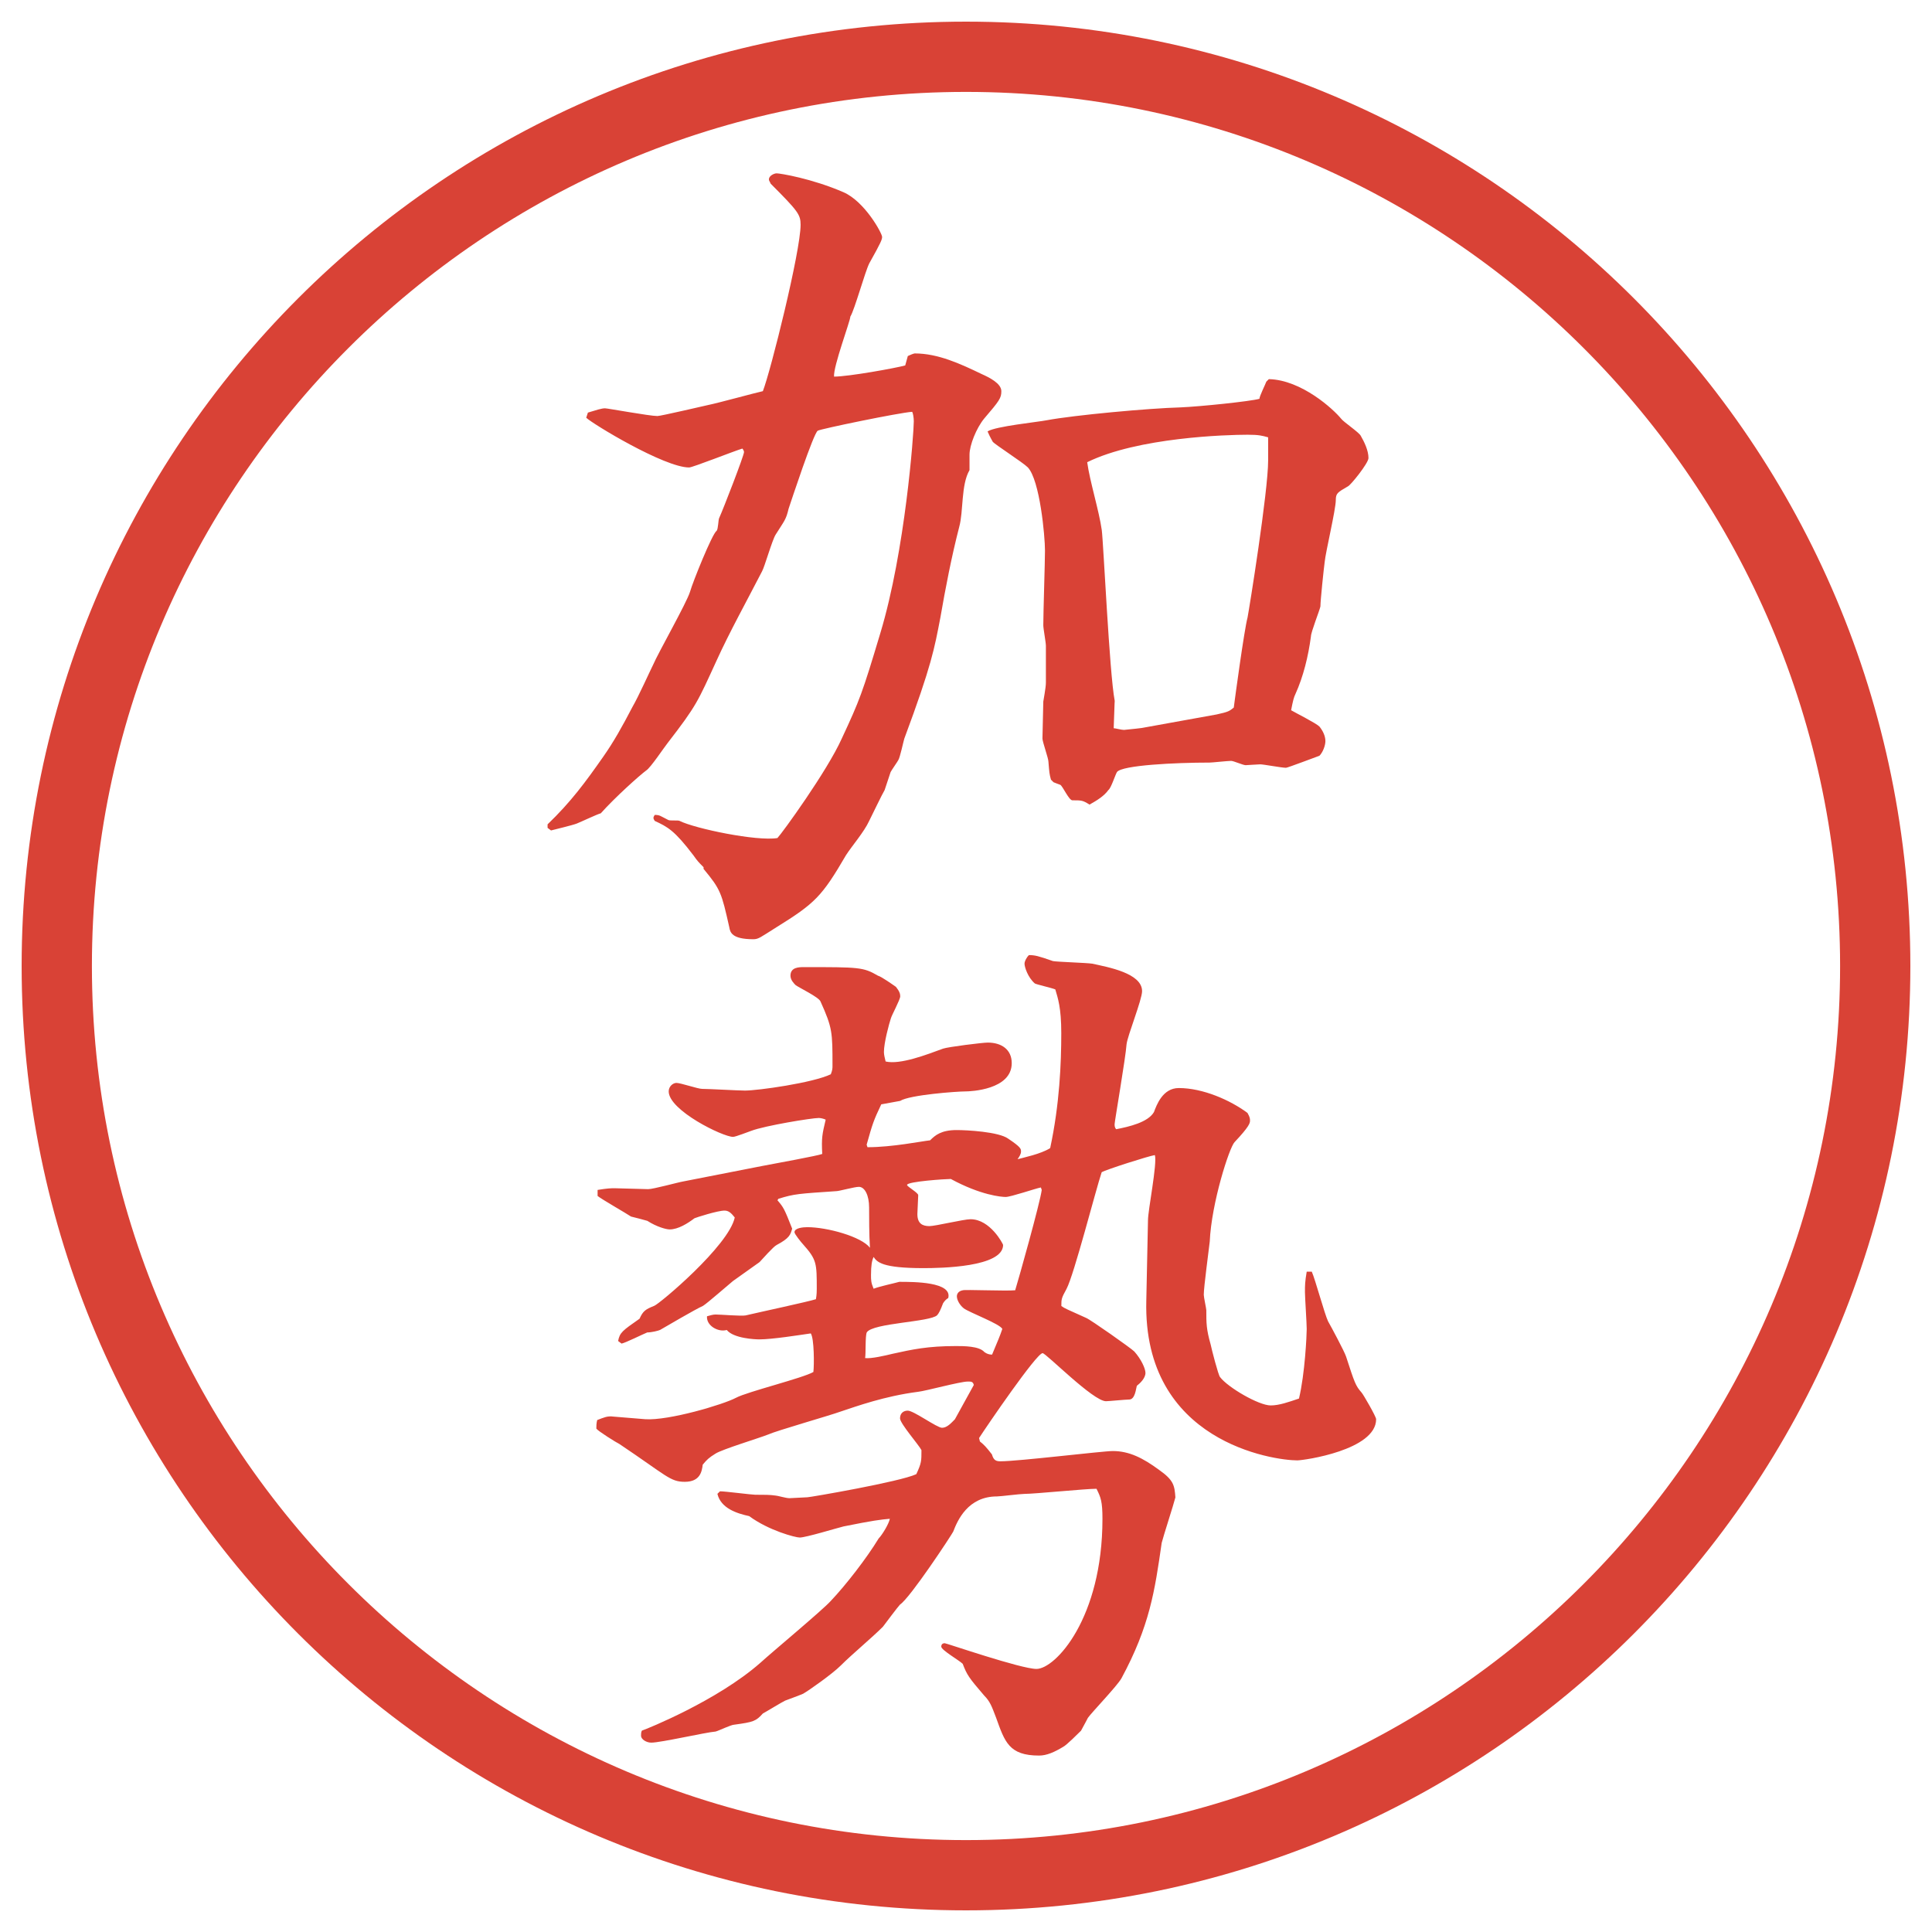
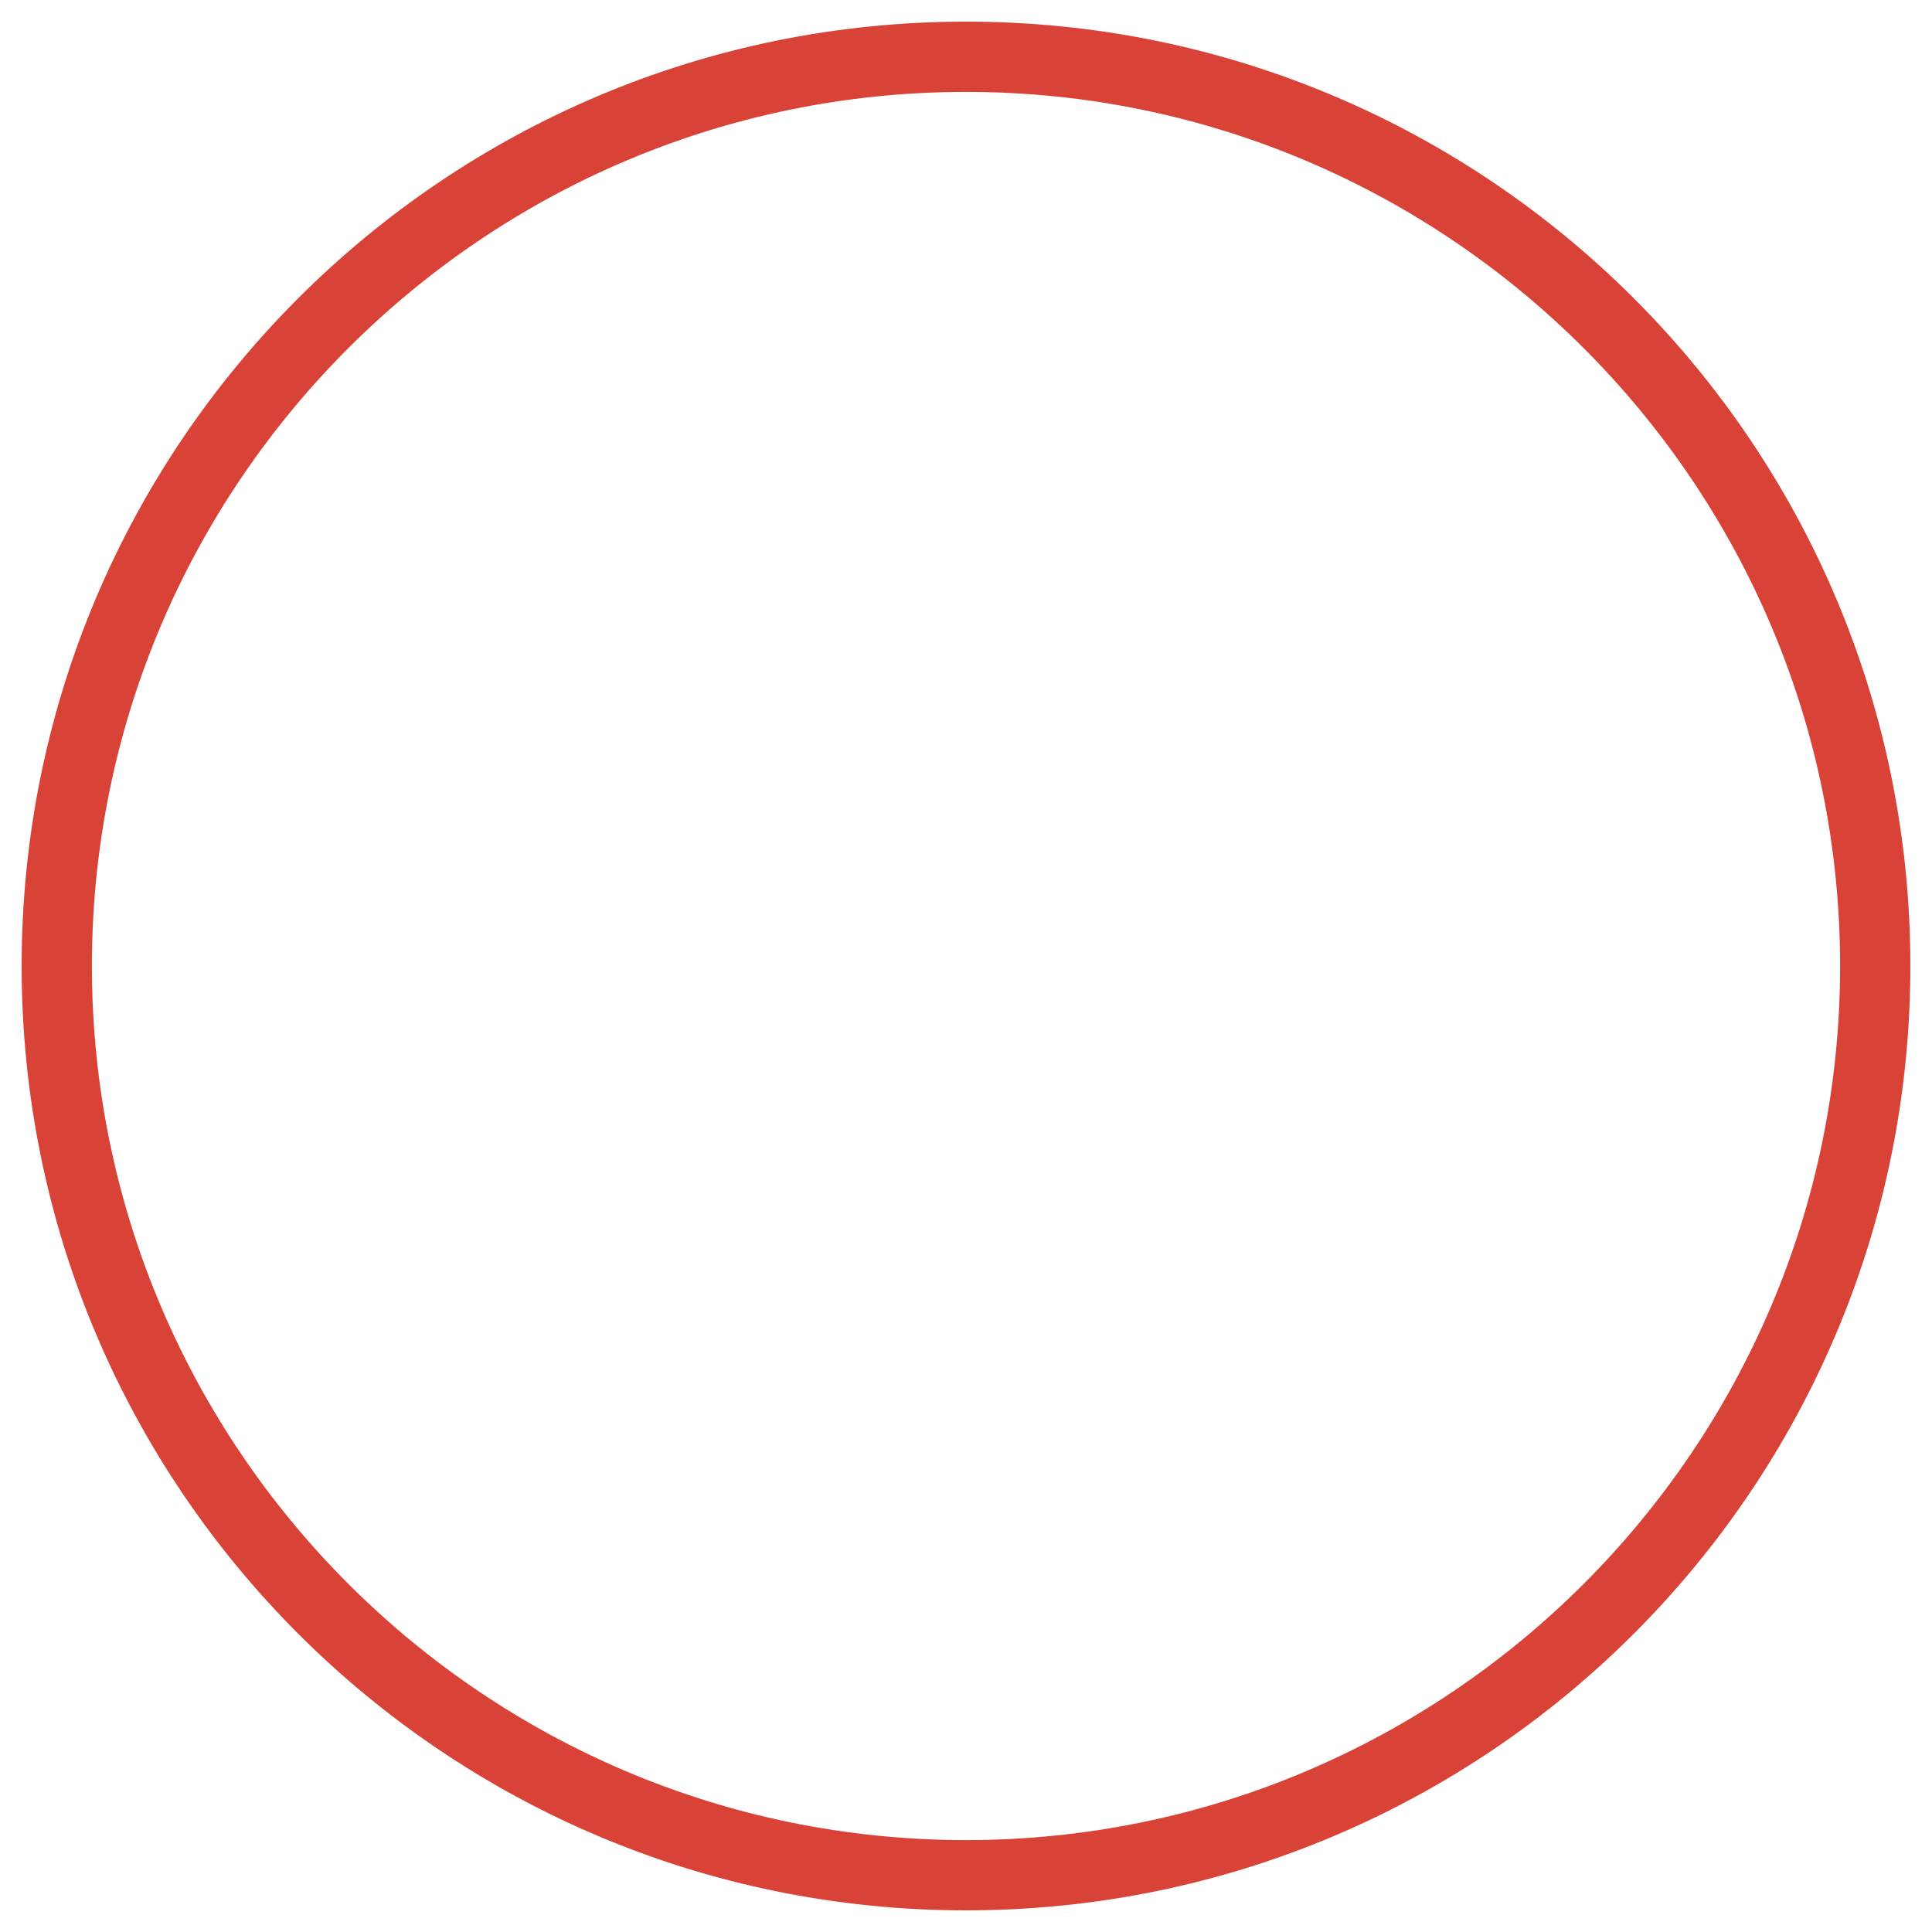
<svg xmlns="http://www.w3.org/2000/svg" id="_レイヤー_1" data-name="レイヤー 1" version="1.1" viewBox="0 0 27.496 27.496">
  <g id="_楕円形_1" data-name="楕円形 1">
    <path d="M13.748,1.308c6.859,0,12.44,5.581,12.44,12.44s-5.581,12.44-12.44,12.44S1.308,20.607,1.308,13.748,6.889,1.308,13.748,1.308M13.748.308C6.325.308.308,6.325.308,13.748s6.017,13.44,13.44,13.44,13.44-6.017,13.44-13.44S21.171.308,13.748.308h0Z" fill="#d94236" stroke-width="0" />
  </g>
  <g>
-     <path d="M7.794,11.731c.33-.317.537-.598.793-.964.146-.208.269-.427.415-.708.085-.146.244-.5.293-.598.073-.171.476-.879.525-1.038.037-.134.317-.83.378-.867.024-.024.024-.159.037-.183.061-.134.354-.891.354-.94,0-.012-.012-.037-.024-.049-.122.037-.708.269-.757.269-.354,0-1.379-.623-1.465-.708l.024-.073c.122-.037.195-.061.244-.061.037,0,.635.11.745.11.049,0,.671-.146.732-.159.122-.024.659-.171.769-.195.11-.281.537-1.99.537-2.368,0-.146-.037-.195-.427-.586,0-.012-.024-.037-.024-.061,0-.049.073-.085.11-.085.049,0,.5.073.952.269.305.134.549.586.549.635,0,.037-.012.073-.183.378-.061.122-.208.659-.269.757,0,.061-.244.708-.232.854.208,0,.879-.122,1.013-.159l.037-.134c.024-.012.085-.037.098-.037.33,0,.647.146.952.293.11.049.281.134.281.244,0,.098-.025.134-.245.391-.11.134-.208.378-.208.513v.22c-.122.208-.085.586-.146.806-.11.427-.195.867-.269,1.294-.085.439-.122.671-.513,1.721-.012.037-.061.269-.085.305-.012.024-.098.146-.11.171l-.085.256c-.037.061-.183.366-.22.439-.073.159-.244.354-.33.488-.342.586-.439.684-.989,1.025-.232.146-.256.171-.33.171-.305,0-.33-.098-.342-.171-.11-.488-.122-.537-.366-.83v-.024c-.073-.073-.085-.085-.146-.171-.269-.354-.366-.403-.549-.488-.024-.037-.024-.049,0-.085.073,0,.073.012.195.073.024.012.146,0,.159.012.22.11,1.099.293,1.392.244.061-.061.708-.952.916-1.416.256-.549.293-.647.549-1.501.354-1.172.476-2.844.476-3.015,0-.049-.012-.122-.024-.134-.183.012-1.306.244-1.343.269-.061.037-.378,1.001-.415,1.111-.037.159-.061.171-.183.366-.049.073-.159.464-.195.525-.22.427-.464.867-.647,1.27-.269.586-.281.635-.696,1.172-.049.061-.244.354-.305.391-.098.073-.439.378-.647.61-.049.012-.281.122-.342.146s-.317.085-.366.098l-.049-.037v-.049ZM18.061,5.396c.463.012.915.427,1.025.562.036.049.256.195.28.244.049.085.11.208.11.317,0,.073-.257.391-.293.403-.146.085-.172.098-.172.195,0,.134-.146.745-.158.879-.012.085-.061.549-.061.635-.013.061-.135.366-.135.427-.037.281-.109.574-.22.818-.024.049-.036.098-.062.232.062.037.354.183.403.232.049.061.085.134.085.208,0,.061-.036.159-.085.208-.036.012-.452.171-.476.171-.062,0-.318-.049-.367-.049-.023,0-.195.012-.207.012-.037,0-.171-.061-.207-.061-.049,0-.27.024-.306.024-.488,0-1.245.037-1.318.134-.024.037-.085.232-.122.256-.061.085-.158.146-.269.208-.098-.061-.11-.061-.244-.061-.049,0-.134-.195-.171-.22-.037-.012-.061-.024-.097-.037l-.037-.037c-.023-.085-.023-.098-.036-.256,0-.049-.085-.281-.085-.33l.012-.525c0-.012.037-.195.037-.269v-.525c0-.049-.037-.244-.037-.293,0-.171.024-.903.024-1.062,0-.208-.073-1.001-.244-1.184-.073-.073-.476-.33-.5-.366-.012-.024-.037-.061-.073-.146.11-.073.72-.134.842-.159.39-.073,1.453-.171,1.904-.183.281-.012.988-.085,1.123-.122,0-.037.086-.208.098-.244l.037-.037ZM15.863,9.998l-.013.366c.024,0,.11.024.146.024.11-.012.257-.024.306-.037l1.013-.183c.171-.037.183-.049.244-.098l.013-.098s.134-1.001.183-1.184c.024-.122.293-1.794.293-2.234v-.33c-.085-.024-.134-.037-.293-.037-.293,0-1.562.037-2.282.391.036.269.17.696.207.964.024.171.109,2.039.184,2.429v.024Z" fill="#d94236" stroke-width="0" />
-     <path d="M11.066,17.084c.085.098.098.122.208.402-.024.086-.037.135-.22.232-.049.024-.208.207-.244.244l-.378.269c-.061.049-.366.317-.427.354-.11.049-.525.293-.61.342-.024.012-.122.036-.183.036-.061.024-.305.146-.366.159l-.049-.037c.024-.122.061-.146.305-.317.049-.11.085-.134.208-.183.073-.025,1.062-.855,1.147-1.258-.049-.061-.085-.098-.146-.098-.098,0-.403.098-.427.109-.098.074-.232.159-.354.159-.049,0-.183-.036-.317-.122-.037-.012-.183-.049-.232-.061-.073-.049-.415-.244-.476-.293v-.086c.146-.024.195-.024.244-.024.073,0,.403.013.476.013s.427-.098.5-.11l1.123-.22c.195-.037.793-.146.854-.171-.012-.231,0-.28.049-.488-.024-.013-.073-.024-.098-.024-.098,0-.769.109-.964.184-.037.012-.22.085-.256.085-.146,0-.916-.378-.916-.647,0-.072.061-.121.11-.121.061,0,.305.085.366.085.098,0,.513.024.61.024.183,0,.964-.109,1.221-.232.024-.061.024-.085.024-.121,0-.477,0-.538-.171-.916-.024-.061-.305-.195-.354-.232-.024-.024-.073-.073-.073-.134,0-.122.122-.122.195-.122.781,0,.842,0,1.05.122.049.012.22.134.256.159.049.061.061.098.061.134,0,.049-.122.269-.134.317-.024.073-.098.342-.098.477,0,.036.012.085.024.134.208.049.586-.098.818-.183.073-.025.562-.086.635-.086.196,0,.342.098.342.293,0,.379-.586.402-.66.402-.122,0-.793.049-.928.135l-.269.049c-.11.232-.122.269-.208.574l.012.036c.354,0,.769-.085.891-.098.073-.073.159-.146.378-.146.146,0,.598.024.733.122.183.122.183.146.183.184,0,.036-.024.072-.049.109.085-.024.329-.073.464-.158.134-.623.158-1.209.158-1.636,0-.366-.049-.5-.085-.623-.061-.024-.28-.073-.292-.085-.098-.085-.146-.232-.146-.281,0-.037.036-.098.062-.122.085,0,.134.012.342.085.06.012.475.024.56.037.221.049.709.134.709.391,0,.122-.208.635-.221.757-.012.183-.17,1.099-.17,1.136,0,.023,0,.049.023.072.184-.036.452-.098.537-.244.037-.098.123-.342.354-.342.342,0,.732.172.977.354.036.062.036.085.036.11,0,.036-.012.085-.219.305-.074.073-.33.867-.354,1.416-.013.122-.085.646-.085.757,0,.036.036.195.036.22,0,.184,0,.269.062.488.012.061.109.439.134.464.11.146.55.403.72.403.123,0,.257-.049.403-.098.085-.354.11-.904.11-.989s-.025-.452-.025-.524c0-.098,0-.146.025-.293h.072c.049.109.184.609.232.707.049.086.232.428.256.501.123.378.135.415.221.513.023.024.207.342.207.379,0,.439-1.025.586-1.123.586-.33,0-2.197-.257-2.148-2.271l.024-1.146c0-.146.134-.807.098-.928-.085.012-.696.207-.757.244-.086.256-.391,1.452-.5,1.66-.074.134-.074.146-.074.244.049.036.086.049.354.17.062.025.635.428.684.477.098.109.159.244.159.305,0,.074-.074.146-.123.184-.012.037-.023.195-.109.195-.049,0-.293.024-.33.024-.183,0-.853-.684-.902-.684-.086,0-.794,1.038-.904,1.208l.012.049c.061.049.085.074.171.184.024.086.061.098.122.098.257,0,1.452-.146,1.598-.146.232,0,.428.098.66.269.207.146.219.22.231.391-.024.098-.171.55-.195.647-.098.684-.171,1.184-.573,1.928-.062.11-.416.477-.477.562-.012.023-.037.072-.098.183-.037.036-.207.208-.256.231-.123.074-.232.123-.341.123-.428,0-.488-.195-.611-.537-.061-.159-.085-.232-.171-.318-.22-.256-.244-.293-.305-.451-.049-.049-.305-.195-.305-.244,0-.037.024-.049.049-.049s1.086.366,1.306.366c.268,0,.939-.72.939-2.136,0-.244-.023-.306-.085-.428-.159,0-.878.073-1.025.073-.062,0-.342.036-.391.036-.415,0-.562.342-.623.501-.024.049-.61.94-.757,1.038-.024.023-.208.268-.244.316-.159.159-.439.391-.598.55-.122.122-.452.354-.537.403-.024.012-.22.085-.256.098-.049.023-.269.158-.317.183-.098.11-.134.122-.403.159-.049,0-.22.085-.269.098-.146.012-.781.158-.916.158-.073,0-.146-.049-.146-.098,0-.024,0-.049.012-.073.073-.024,1.074-.427,1.685-.964.159-.146.879-.745,1.001-.879.22-.232.513-.611.684-.892.049-.049.146-.208.159-.28-.134.012-.232.023-.659.109-.098.024-.537.158-.623.158-.061,0-.439-.098-.72-.305-.171-.037-.403-.109-.452-.317l.037-.036c.073,0,.452.049.5.049.146,0,.208,0,.293.012.024,0,.146.037.195.037.037,0,.22-.013.256-.013s1.318-.22,1.55-.329c.073-.159.073-.184.073-.342-.037-.074-.305-.379-.305-.452s.049-.11.11-.11c.085,0,.415.244.488.244s.134-.072.183-.121l.269-.488c-.012-.049-.037-.049-.085-.049-.11,0-.598.134-.708.146-.476.061-.879.207-1.099.28-.171.062-.903.269-1.038.329-.122.049-.647.208-.745.27-.098.061-.122.085-.183.158-.012.098-.037.244-.256.244-.208,0-.256-.086-.928-.537-.049-.024-.305-.184-.33-.22,0-.036,0-.073.012-.122.098-.037.146-.061.232-.049l.452.037c.33.023,1.111-.208,1.294-.306.159-.085.952-.28,1.099-.366.012-.098.012-.477-.037-.549-.159.023-.549.085-.732.085-.061,0-.366-.013-.464-.134-.122.036-.293-.062-.281-.195.049-.013.085-.025.122-.025.073,0,.366.025.427.013.208-.049.891-.195,1.001-.231.012-.062.012-.123.012-.146,0-.367,0-.416-.195-.635-.024-.025-.122-.146-.122-.172,0-.061.122-.072.183-.072.281,0,.769.134.891.293-.012-.184-.012-.439-.012-.574,0-.171-.061-.293-.146-.293-.061,0-.281.061-.317.061-.537.037-.598.037-.83.11l-.012.024ZM14.813,16.9c-.072.013-.427.135-.5.135-.061,0-.354-.024-.781-.256-.073,0-.623.036-.623.085,0,.024.159.11.159.146s-.012.231-.012.269c0,.135.073.171.171.171.085,0,.488-.098.586-.098.281,0,.463.354.463.366,0,.317-.891.33-1.135.33-.586,0-.659-.086-.708-.159-.024.049-.037.122-.037.257,0,.072,0,.109.037.195.098-.037.281-.074.366-.098.208,0,.757,0,.696.231-.024.013-.049.036-.073.073-.037.098-.061.146-.085.171-.098.098-.916.11-1.001.244-.024.049-.012.306-.024.366.085.012.293-.037.391-.061.281-.062.5-.11.903-.11.11,0,.33,0,.403.085q.049.037.11.037c.086-.207.109-.256.146-.366-.037-.073-.464-.231-.549-.293-.061-.049-.098-.122-.098-.171,0-.024.012-.073.085-.086.024-.012.622.013.745,0,.049-.158.354-1.244.378-1.428l-.013-.037Z" fill="#d94236" stroke-width="0" />
-   </g>
+     </g>
</svg>